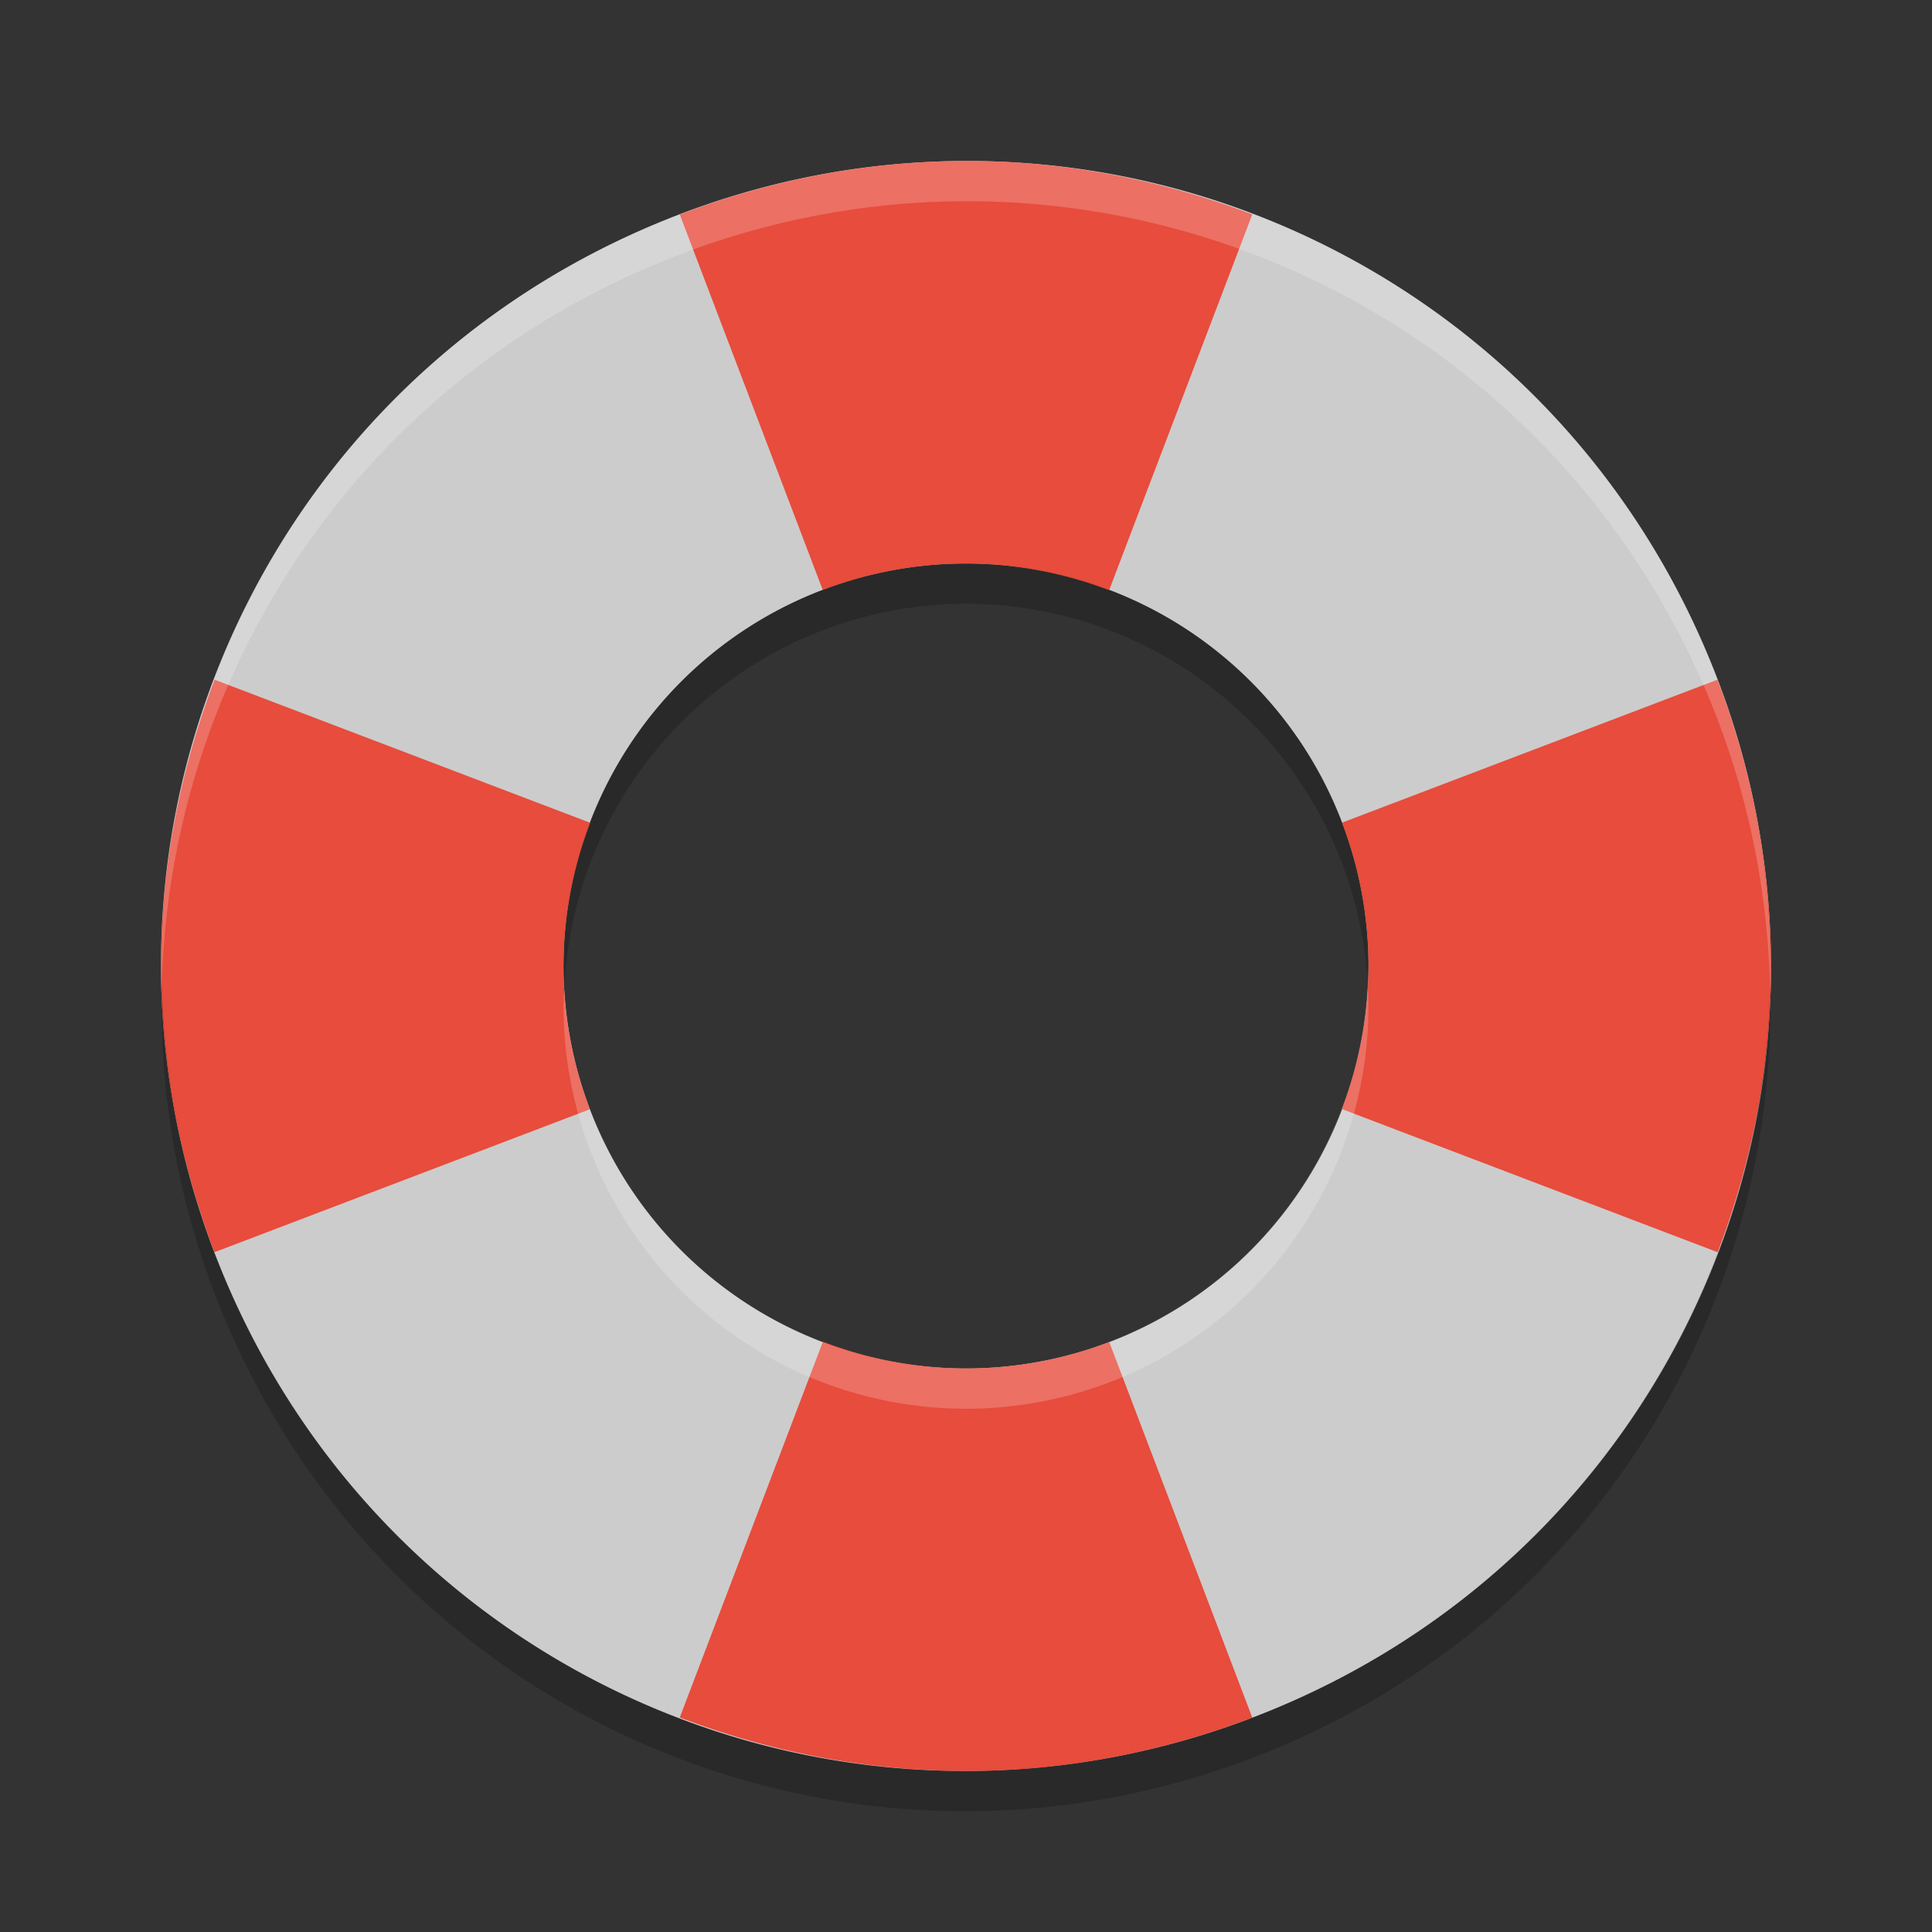
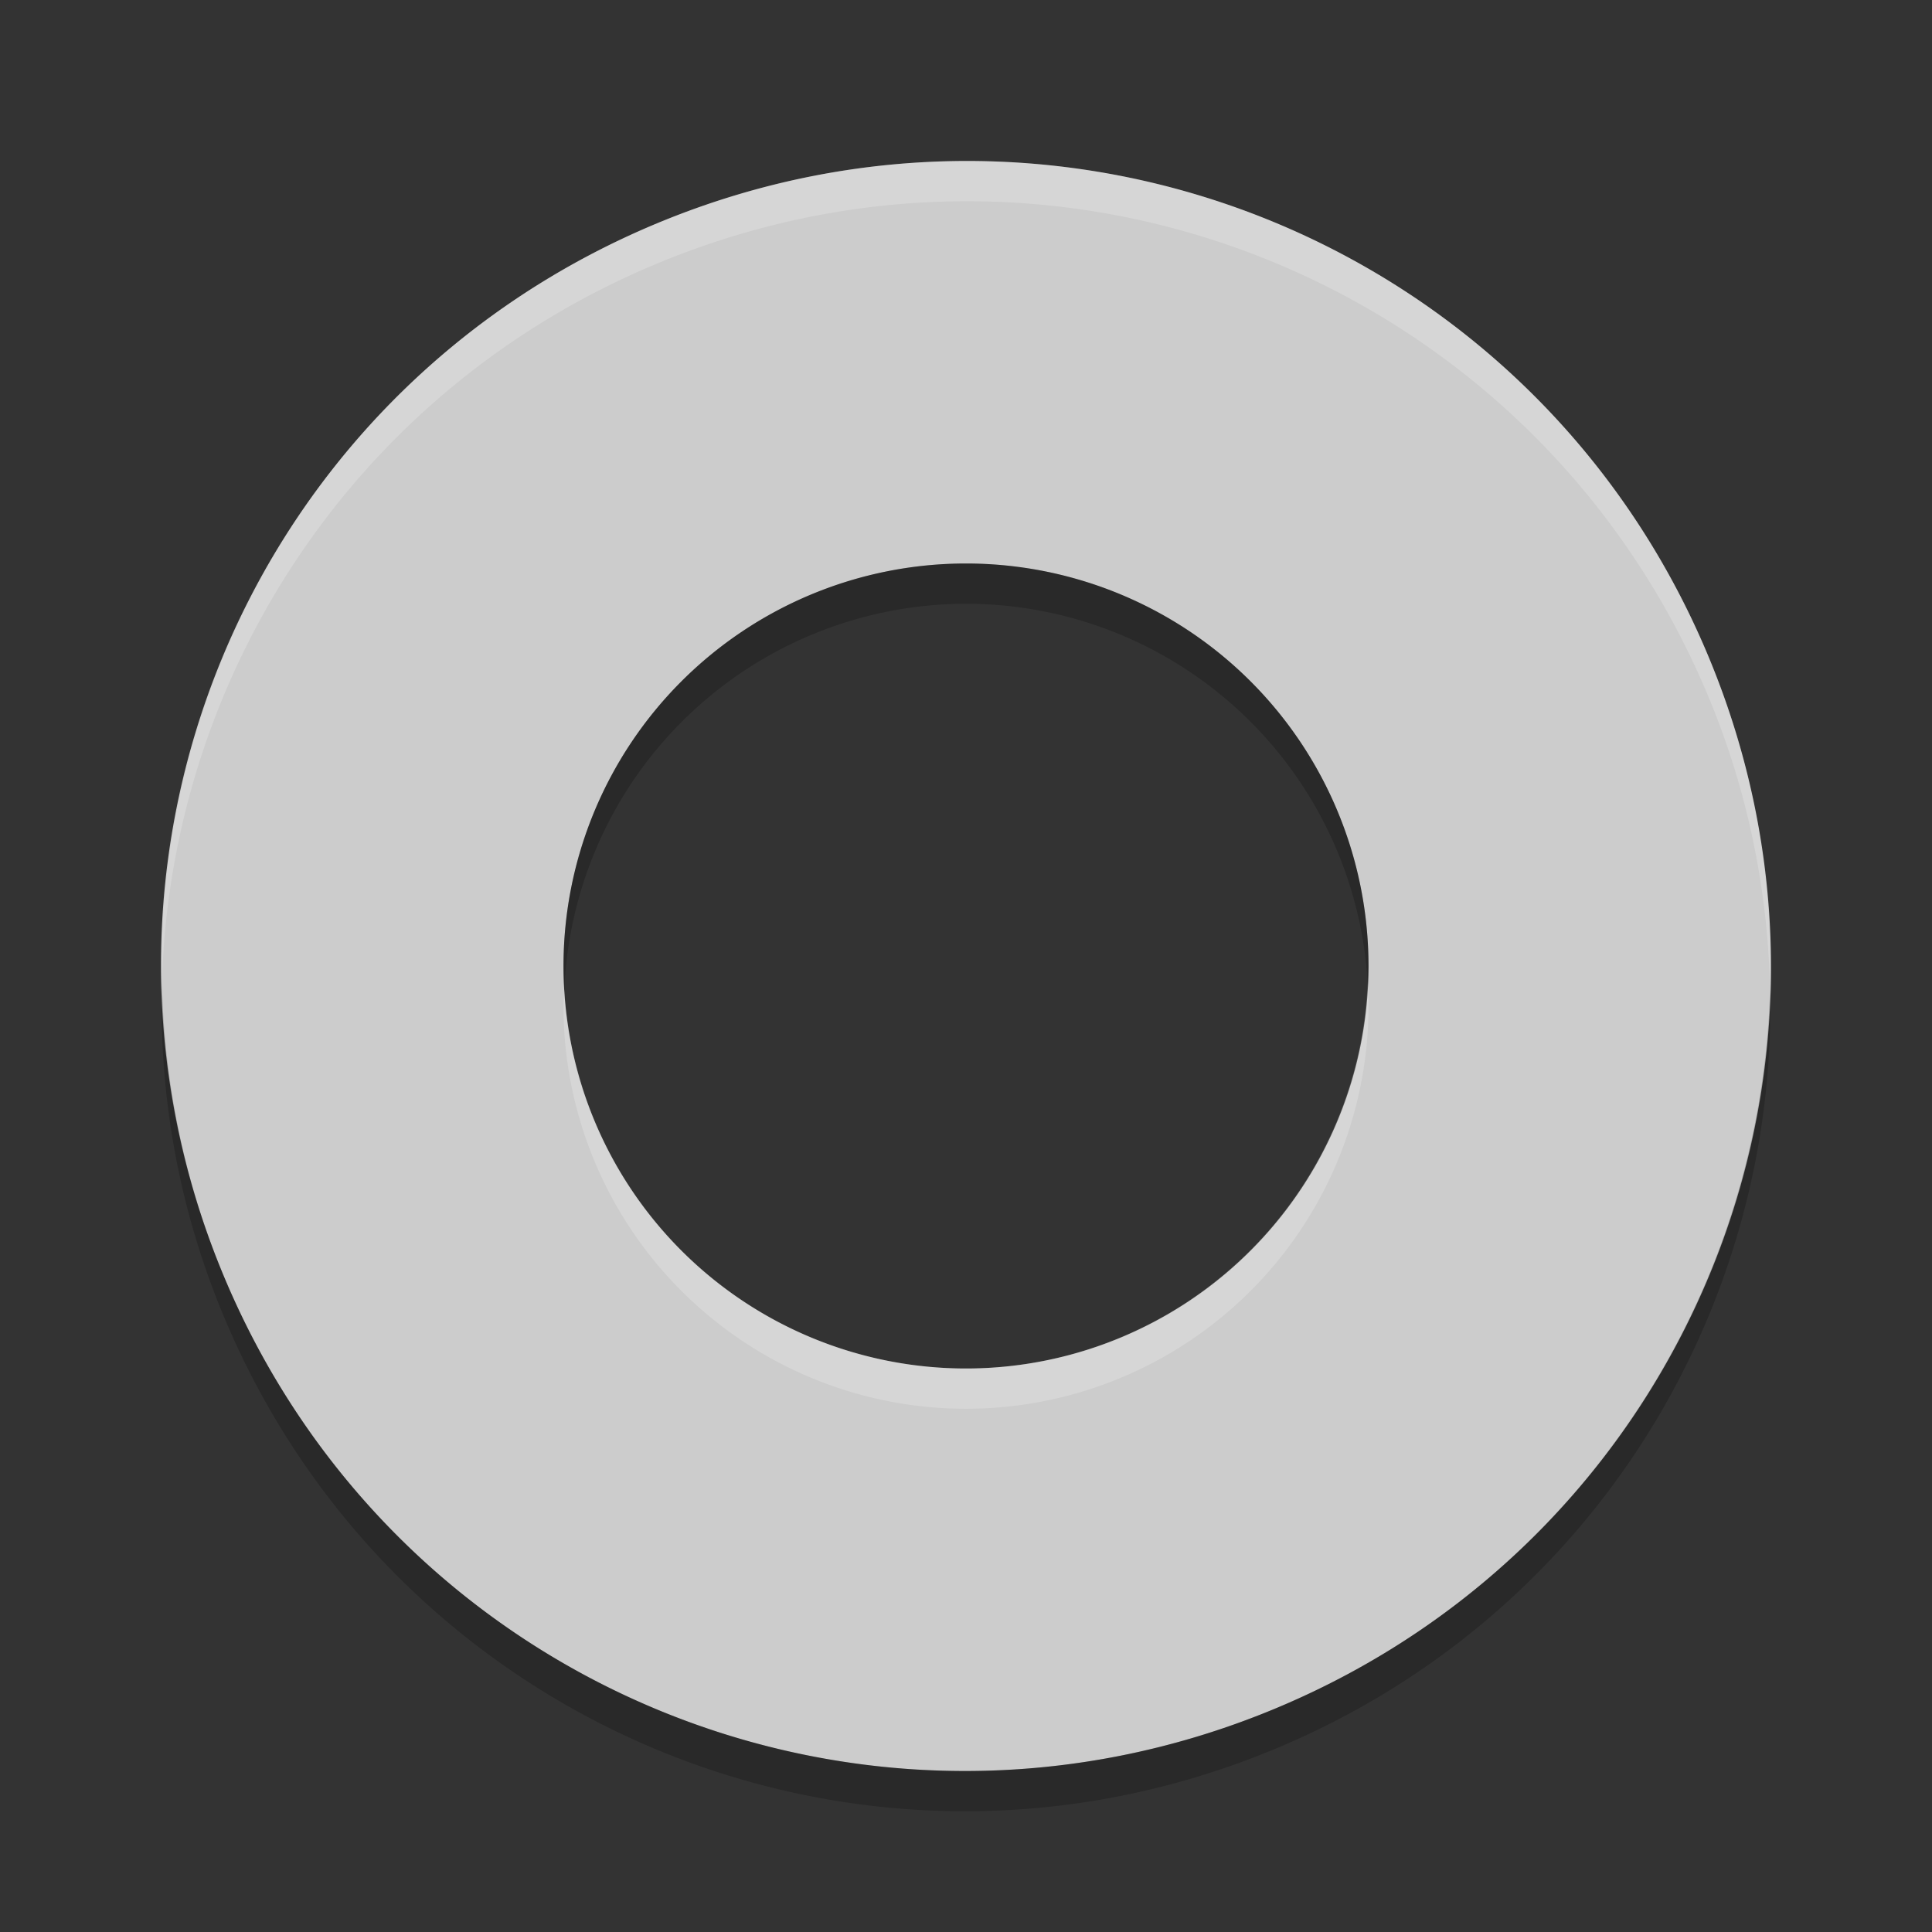
<svg xmlns="http://www.w3.org/2000/svg" height="48" width="48" version="1">
  <rect width="100%" height="100%" fill="#333333" stroke="none" />
  <path d="m24.129 4c-2.597-0.013-5.241 0.483-7.797 1.545-10.224 4.249-15.036 15.899-10.787 26.123 4.248 10.224 15.899 15.036 26.123 10.787 10.224-4.248 15.036-15.899 10.787-26.123-3.186-7.668-10.537-12.292-18.326-12.332zm-0.129 10a10 10 0 0 1 10 10 10 10 0 0 1 -10 10 10 10 0 0 1 -10 -10 10 10 0 0 1 10 -10z" fill="#ccc" />
-   <path d="m24.129 4c-2.409-0.012-4.858 0.421-7.24 1.33l3.552 9.328a10 10 0 0 1 3.559 -0.658 10 10 0 0 1 3.555 0.666l3.558-9.34c-2.215-0.844-4.575-1.314-6.984-1.326zm-18.797 12.887c-0.909 2.382-1.342 4.832-1.33 7.24 0.012 2.409 0.483 4.769 1.326 6.984l9.33-3.552a10 10 0 0 1 -0.658 -3.559 10 10 0 0 1 0.666 -3.557l-9.334-3.556zm37.338 0-9.328 3.552a10 10 0 0 1 0.658 3.561 10 10 0 0 1 -0.664 3.553l9.338 3.558c0.843-2.215 1.314-4.575 1.326-6.984 0.012-2.408-0.421-4.858-1.33-7.24zm-22.225 16.447-3.556 9.336c2.382 0.909 4.831 1.342 7.24 1.33s4.769-0.483 6.984-1.326l-3.554-9.332a10 10 0 0 1 -3.559 0.658 10 10 0 0 1 -3.555 -0.666z" fill="#e74c3c" />
-   <path opacity=".2" d="m24.129 4c-2.597-0.013-5.241 0.483-7.797 1.545-7.849 3.262-12.49 10.887-12.309 18.879 0.212-7.622 4.788-14.754 12.309-17.879 2.556-1.062 5.2-1.558 7.797-1.545 7.789 0.04 15.14 4.664 18.326 12.332 0.987 2.375 1.467 4.826 1.522 7.244 0.076-2.74-0.398-5.54-1.522-8.244-3.186-7.668-10.537-12.292-18.326-12.332zm9.85 20.414a10 10 0 0 1 -9.979 9.586 10 10 0 0 1 -9.979 -9.414 10 10 0 0 0 -0.021 0.414 10 10 0 0 0 10 10 10 10 0 0 0 10 -10 10 10 0 0 0 -0.021 -0.586z" fill="#fff" />
+   <path opacity=".2" d="m24.129 4c-2.597-0.013-5.241 0.483-7.797 1.545-7.849 3.262-12.49 10.887-12.309 18.879 0.212-7.622 4.788-14.754 12.309-17.879 2.556-1.062 5.2-1.558 7.797-1.545 7.789 0.04 15.14 4.664 18.326 12.332 0.987 2.375 1.467 4.826 1.522 7.244 0.076-2.74-0.398-5.54-1.522-8.244-3.186-7.668-10.537-12.292-18.326-12.332zm9.85 20.414a10 10 0 0 1 -9.979 9.586 10 10 0 0 1 -9.979 -9.414 10 10 0 0 0 -0.021 0.414 10 10 0 0 0 10 10 10 10 0 0 0 10 -10 10 10 0 0 0 -0.021 -0.586" fill="#fff" />
  <path opacity=".2" d="m24 14a10 10 0 0 0 -10 10 10 10 0 0 0 0.021 0.586 10 10 0 0 1 9.979 -9.586 10 10 0 0 1 9.979 9.414 10 10 0 0 0 0.021 -0.414 10 10 0 0 0 -10 -10zm-19.977 10.424c-0.076 2.74 0.398 5.54 1.522 8.244 4.249 10.224 15.899 15.036 26.123 10.787 7.849-3.261 12.49-10.887 12.309-18.879-0.212 7.622-4.789 14.754-12.309 17.879-10.224 4.249-21.874-0.563-26.123-10.787-0.987-2.375-1.467-4.826-1.522-7.244z" />
</svg>